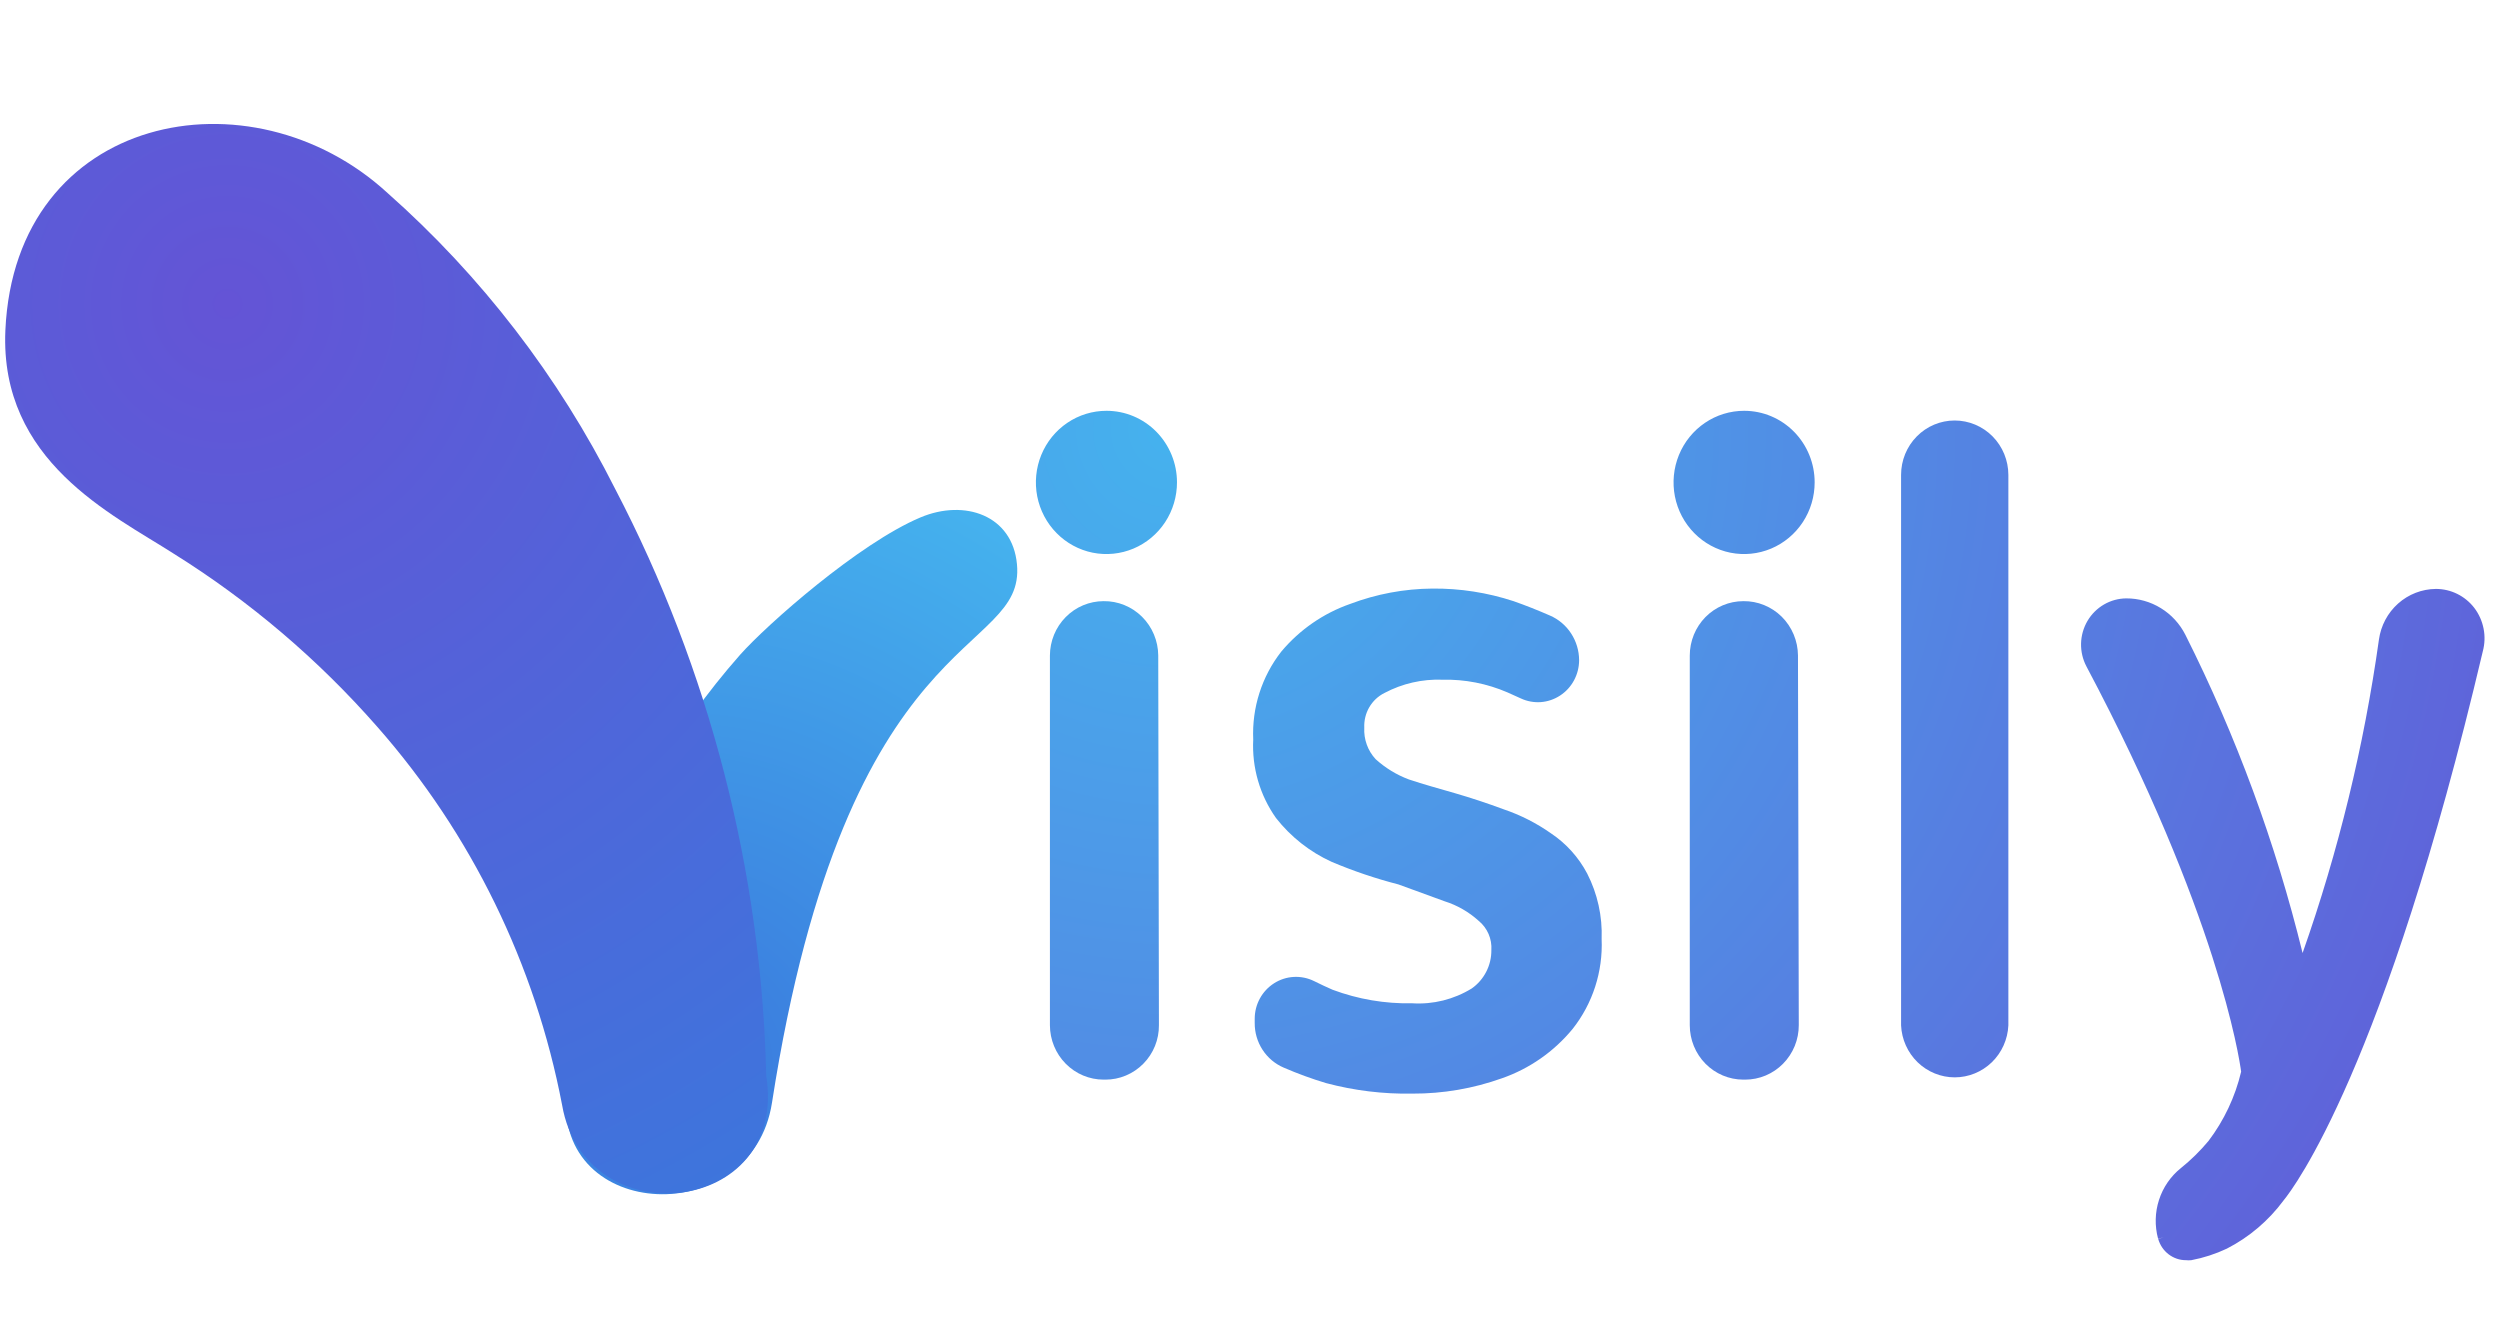
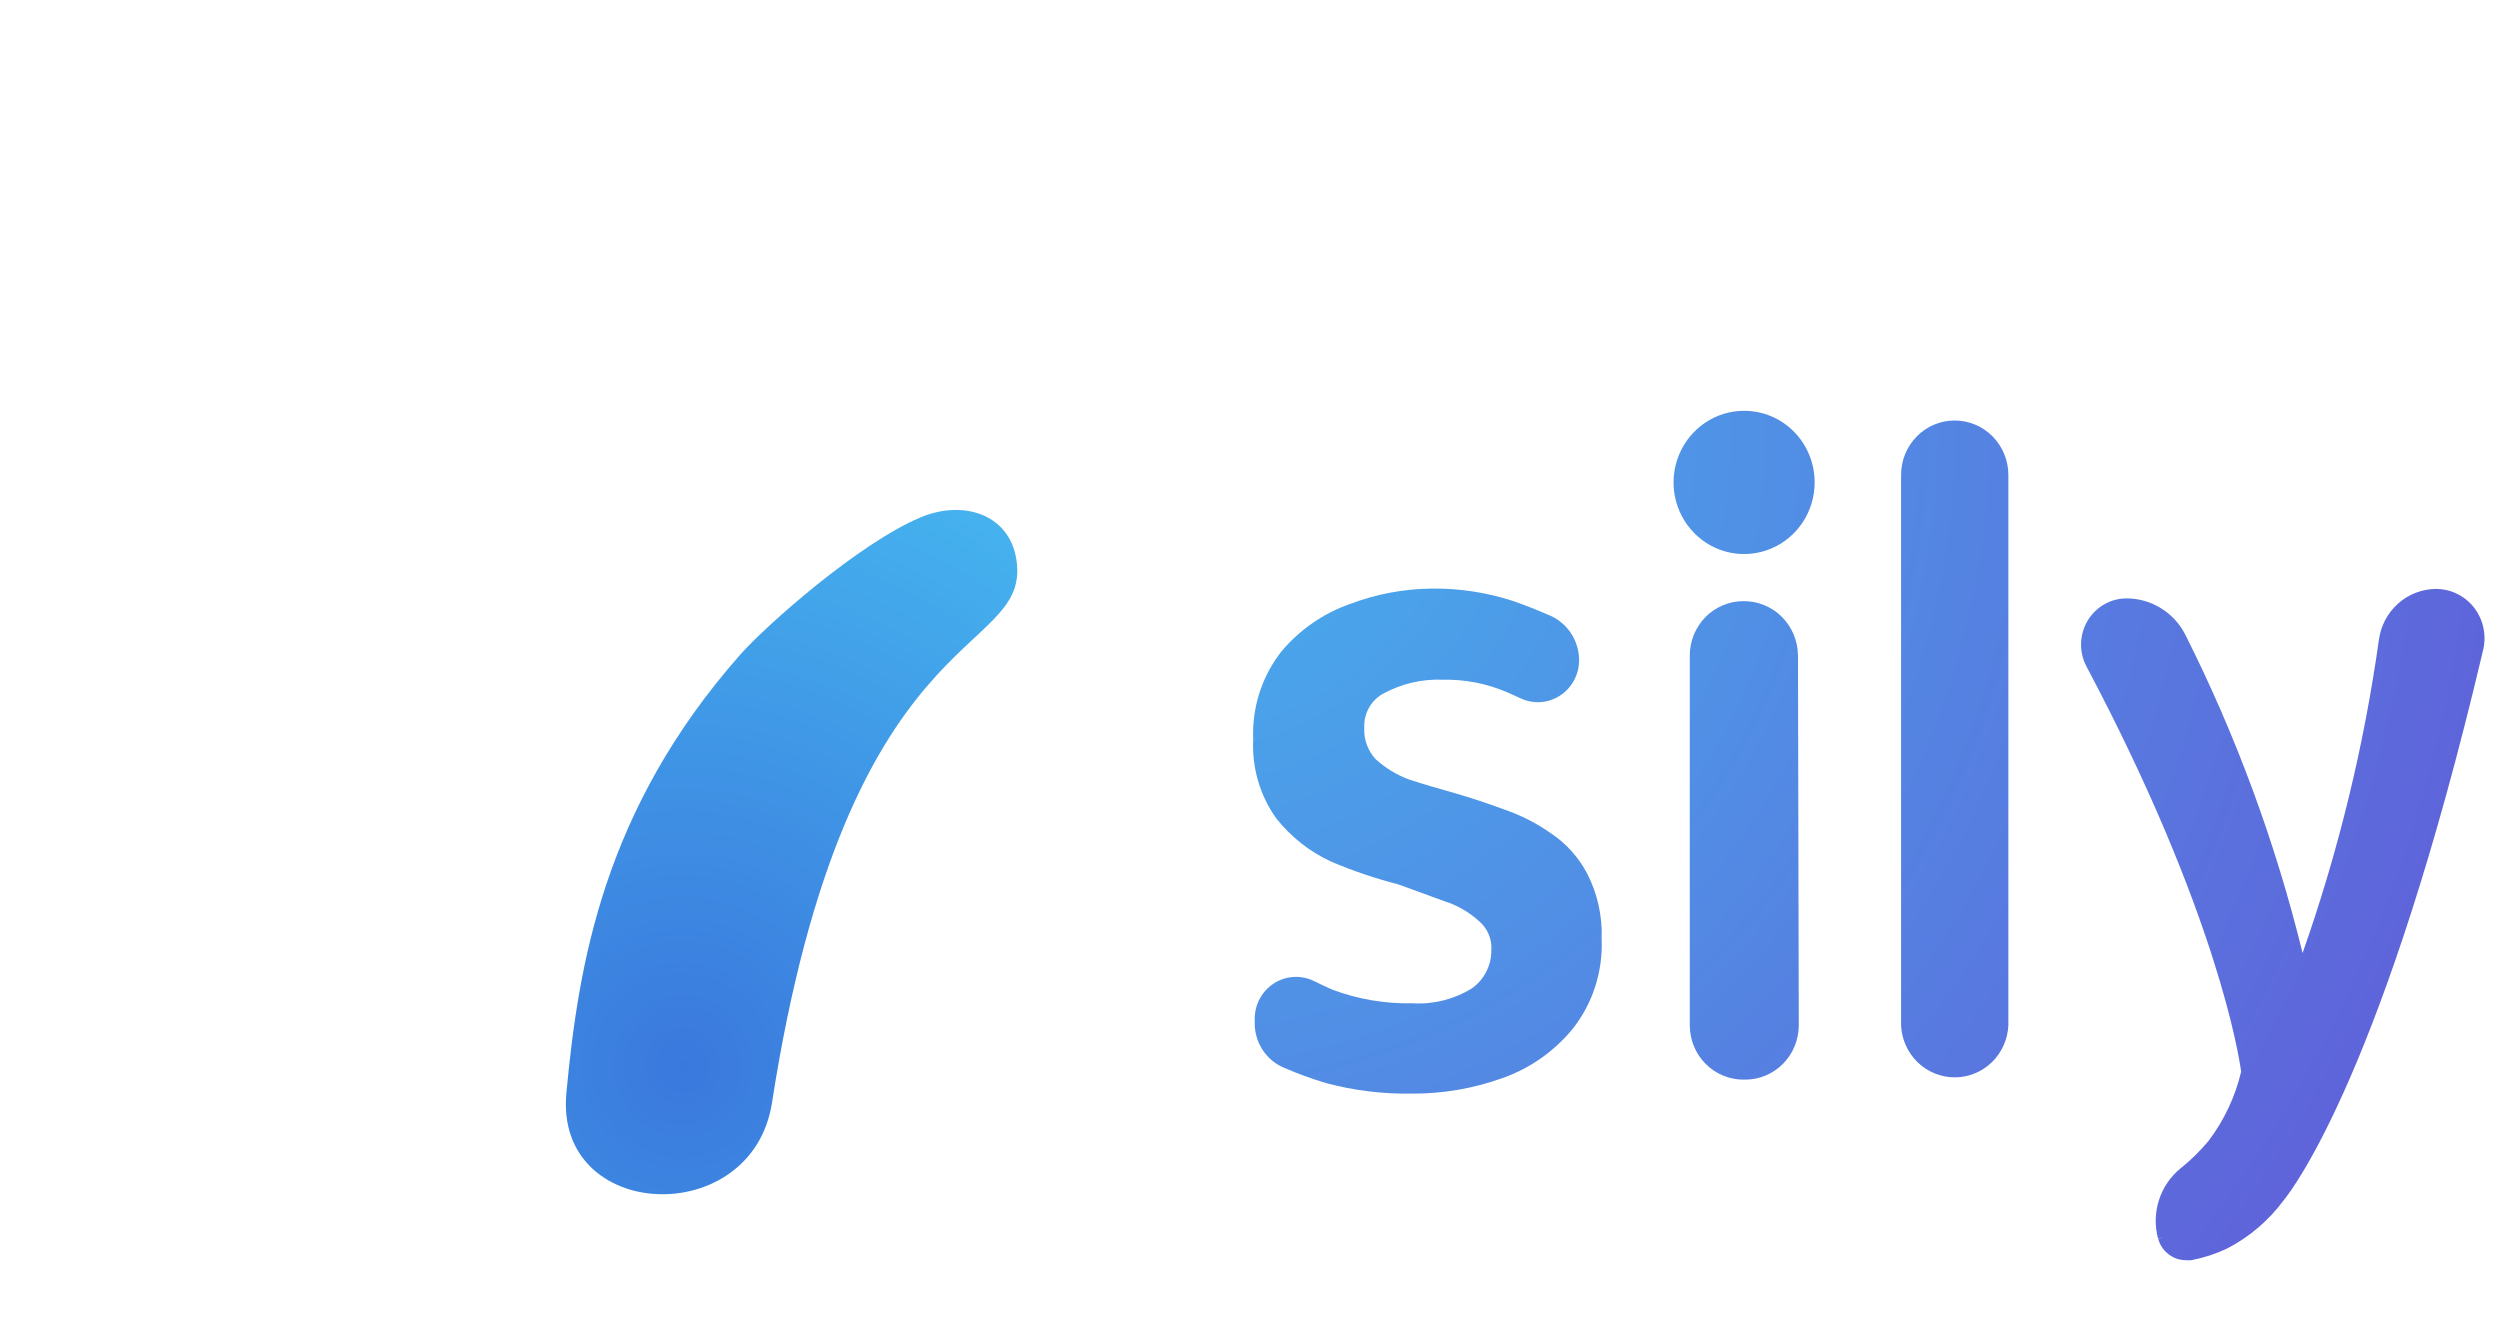
<svg xmlns="http://www.w3.org/2000/svg" width="121" height="65" viewBox="0 0 121 65" fill="none">
  <g clip-path="url(#clip0_5423_205887)">
    <path d="M49.221 27.307C49.001 24.936 46.688 24.142 44.551 25.043C41.577 26.295 37.127 30.22 35.822 31.69C29.214 39.188 28.002 46.647 27.413 52.897C26.823 59.148 36.406 59.551 37.364 53.373C40.999 29.974 49.651 31.858 49.221 27.307Z" fill="url(#paint0_radial_5423_205887)" />
-     <path d="M37.087 52.081C36.853 42.161 34.349 32.431 29.773 23.662C27.034 18.22 23.295 13.36 18.759 9.343C12.15 3.26 0.729 5.48 0.26 15.991C-0.02 22.331 5.448 24.898 8.4 26.793C12.073 29.085 15.396 31.91 18.263 35.18C22.815 40.353 25.905 46.68 27.207 53.49C28.314 59.881 38.166 58.852 37.087 52.081Z" fill="url(#paint1_radial_5423_205887)" />
-     <path d="M53.557 19.883C52.881 19.882 52.22 20.084 51.658 20.465C51.095 20.845 50.657 21.387 50.398 22.02C50.139 22.654 50.071 23.351 50.202 24.024C50.334 24.697 50.659 25.315 51.137 25.8C51.615 26.286 52.224 26.616 52.886 26.75C53.549 26.883 54.236 26.814 54.861 26.551C55.484 26.288 56.018 25.843 56.393 25.272C56.767 24.701 56.967 24.03 56.966 23.344C56.966 22.426 56.606 21.546 55.967 20.896C55.328 20.247 54.461 19.883 53.557 19.883Z" fill="url(#paint2_radial_5423_205887)" />
    <path d="M84.42 19.883C83.745 19.882 83.083 20.084 82.521 20.465C81.959 20.845 81.52 21.387 81.261 22.02C81.002 22.654 80.934 23.351 81.065 24.024C81.197 24.697 81.522 25.315 82 25.8C82.478 26.286 83.087 26.616 83.75 26.75C84.413 26.883 85.1 26.814 85.724 26.551C86.348 26.288 86.881 25.843 87.256 25.272C87.631 24.701 87.83 24.03 87.829 23.344C87.829 22.426 87.47 21.546 86.83 20.896C86.191 20.247 85.324 19.883 84.42 19.883Z" fill="url(#paint3_radial_5423_205887)" />
-     <path d="M53.416 29.096C52.727 29.096 52.067 29.373 51.58 29.867C51.092 30.361 50.818 31.03 50.816 31.729V49.621C50.818 50.32 51.092 50.989 51.58 51.483C52.067 51.977 52.727 52.254 53.416 52.254H53.498C53.84 52.255 54.178 52.188 54.494 52.055C54.81 51.923 55.097 51.728 55.338 51.483C55.58 51.238 55.771 50.947 55.901 50.626C56.03 50.306 56.095 49.962 56.092 49.615L56.059 31.724C56.056 31.375 55.985 31.03 55.851 30.709C55.716 30.387 55.521 30.096 55.275 29.852C55.03 29.608 54.739 29.416 54.42 29.286C54.101 29.156 53.76 29.091 53.416 29.096Z" fill="url(#paint4_radial_5423_205887)" />
    <path d="M75.068 40.334C74.363 39.838 73.591 39.446 72.778 39.171C71.968 38.87 71.18 38.612 70.431 38.394C69.683 38.176 68.878 37.958 68.184 37.723C67.595 37.502 67.052 37.17 66.582 36.745C66.393 36.542 66.246 36.302 66.152 36.039C66.057 35.777 66.016 35.498 66.031 35.219C66.016 34.873 66.099 34.53 66.272 34.232C66.445 33.934 66.7 33.694 67.006 33.541C67.871 33.082 68.839 32.861 69.815 32.898C70.896 32.873 71.969 33.083 72.964 33.513L73.609 33.804C73.912 33.945 74.245 34.006 74.577 33.982C74.909 33.957 75.229 33.848 75.509 33.664C75.791 33.48 76.023 33.227 76.183 32.928C76.344 32.629 76.428 32.294 76.429 31.953C76.427 31.492 76.292 31.041 76.04 30.656C75.789 30.271 75.432 29.97 75.013 29.79C74.435 29.538 73.846 29.303 73.256 29.096C71.986 28.68 70.659 28.474 69.325 28.487C67.966 28.497 66.621 28.749 65.348 29.23C64.055 29.682 62.904 30.477 62.017 31.534C61.071 32.741 60.588 34.254 60.656 35.794C60.588 37.15 60.977 38.489 61.758 39.591C62.477 40.508 63.402 41.236 64.456 41.715C65.504 42.158 66.583 42.523 67.683 42.806C68.454 43.08 69.198 43.365 69.919 43.622C70.531 43.814 71.094 44.139 71.572 44.572C71.777 44.741 71.94 44.958 72.047 45.204C72.153 45.45 72.2 45.719 72.182 45.987C72.185 46.352 72.1 46.712 71.933 47.035C71.767 47.359 71.526 47.636 71.23 47.843C70.366 48.373 69.363 48.623 68.355 48.559C67.041 48.587 65.734 48.365 64.5 47.905C64.203 47.776 63.906 47.636 63.602 47.485C63.298 47.335 62.961 47.265 62.622 47.283C62.283 47.301 61.955 47.406 61.668 47.589C61.381 47.771 61.144 48.024 60.979 48.325C60.814 48.626 60.728 48.964 60.728 49.308V49.515C60.725 49.975 60.857 50.426 61.107 50.81C61.357 51.195 61.714 51.495 62.132 51.673C62.8 51.962 63.484 52.213 64.181 52.422C65.546 52.786 66.955 52.957 68.366 52.931C69.84 52.937 71.305 52.685 72.695 52.188C74.028 51.724 75.211 50.898 76.115 49.8C77.087 48.571 77.586 47.025 77.519 45.45C77.561 44.35 77.32 43.257 76.82 42.28C76.405 41.493 75.803 40.825 75.068 40.334Z" fill="url(#paint5_radial_5423_205887)" />
    <path d="M84.379 29.096C83.691 29.096 83.031 29.373 82.544 29.867C82.058 30.361 81.785 31.031 81.785 31.729V49.621C81.785 50.319 82.058 50.989 82.544 51.483C83.031 51.977 83.691 52.254 84.379 52.254H84.462C84.803 52.255 85.141 52.187 85.457 52.055C85.773 51.922 86.06 51.728 86.301 51.483C86.542 51.238 86.734 50.947 86.865 50.626C86.995 50.306 87.062 49.962 87.061 49.615L87.022 31.724C87.019 31.375 86.948 31.03 86.814 30.709C86.679 30.387 86.484 30.096 86.239 29.852C85.993 29.608 85.702 29.416 85.383 29.286C85.064 29.156 84.723 29.091 84.379 29.096Z" fill="url(#paint6_radial_5423_205887)" />
    <path d="M94.606 20.352C94.265 20.352 93.928 20.42 93.613 20.552C93.299 20.684 93.013 20.878 92.772 21.123C92.531 21.367 92.339 21.658 92.209 21.977C92.079 22.297 92.012 22.639 92.012 22.985V49.627C92.043 50.305 92.33 50.945 92.813 51.414C93.297 51.882 93.94 52.144 94.609 52.144C95.277 52.144 95.92 51.882 96.404 51.414C96.888 50.945 97.174 50.305 97.205 49.627V22.985C97.204 22.286 96.929 21.616 96.442 21.122C95.954 20.629 95.294 20.352 94.606 20.352Z" fill="url(#paint7_radial_5423_205887)" />
    <path d="M119.755 29.421C119.534 29.134 119.251 28.903 118.929 28.744C118.606 28.585 118.252 28.503 117.893 28.504C117.221 28.511 116.573 28.762 116.068 29.212C115.563 29.663 115.234 30.282 115.14 30.958C114.415 36.128 113.177 41.21 111.445 46.127C110.137 40.79 108.234 35.622 105.772 30.724C105.502 30.191 105.092 29.745 104.587 29.435C104.083 29.124 103.504 28.96 102.914 28.962C102.535 28.964 102.162 29.066 101.833 29.257C101.504 29.448 101.229 29.722 101.034 30.052C100.84 30.383 100.733 30.759 100.723 31.144C100.714 31.529 100.803 31.91 100.981 32.25C107.331 44.221 108.383 51.204 108.471 51.869C108.183 53.088 107.644 54.231 106.89 55.224C106.488 55.705 106.04 56.146 105.552 56.538C105.059 56.934 104.692 57.468 104.496 58.075C104.3 58.681 104.285 59.333 104.45 59.948L104.721 59.892L104.456 59.959C104.539 60.258 104.716 60.52 104.959 60.707C105.203 60.894 105.5 60.995 105.805 60.993C105.89 61.002 105.974 61.002 106.059 60.993C106.652 60.881 107.229 60.693 107.777 60.435C108.861 59.88 109.803 59.078 110.531 58.092C111.021 57.494 115.41 51.701 120.168 31.523C120.264 31.164 120.277 30.788 120.205 30.423C120.133 30.058 119.979 29.715 119.755 29.421Z" fill="url(#paint8_radial_5423_205887)" />
  </g>
  <defs>
    <radialGradient id="paint0_radial_5423_205887" cx="0" cy="0" r="1" gradientUnits="userSpaceOnUse" gradientTransform="translate(33.002 51.572) scale(30.047 30.505)">
      <stop stop-color="#3A78DD" />
      <stop offset="1" stop-color="#45B2EE" />
    </radialGradient>
    <radialGradient id="paint1_radial_5423_205887" cx="0" cy="0" r="1" gradientUnits="userSpaceOnUse" gradientTransform="translate(11.032 14.789) scale(52.714 53.518)">
      <stop stop-color="#6454D6" />
      <stop offset="1" stop-color="#3A78DD" />
    </radialGradient>
    <radialGradient id="paint2_radial_5423_205887" cx="0" cy="0" r="1" gradientUnits="userSpaceOnUse" gradientTransform="translate(56.684 20.75) scale(78.383 79.578)">
      <stop stop-color="#45B2EE" />
      <stop offset="1" stop-color="#6454D6" />
    </radialGradient>
    <radialGradient id="paint3_radial_5423_205887" cx="0" cy="0" r="1" gradientUnits="userSpaceOnUse" gradientTransform="translate(56.686 20.75) scale(78.383 79.578)">
      <stop stop-color="#45B2EE" />
      <stop offset="1" stop-color="#6454D6" />
    </radialGradient>
    <radialGradient id="paint4_radial_5423_205887" cx="0" cy="0" r="1" gradientUnits="userSpaceOnUse" gradientTransform="translate(56.687 20.748) scale(78.383 79.578)">
      <stop stop-color="#45B2EE" />
      <stop offset="1" stop-color="#6454D6" />
    </radialGradient>
    <radialGradient id="paint5_radial_5423_205887" cx="0" cy="0" r="1" gradientUnits="userSpaceOnUse" gradientTransform="translate(56.685 20.749) scale(78.383 79.578)">
      <stop stop-color="#45B2EE" />
      <stop offset="1" stop-color="#6454D6" />
    </radialGradient>
    <radialGradient id="paint6_radial_5423_205887" cx="0" cy="0" r="1" gradientUnits="userSpaceOnUse" gradientTransform="translate(56.689 20.748) scale(78.382 79.578)">
      <stop stop-color="#45B2EE" />
      <stop offset="1" stop-color="#6454D6" />
    </radialGradient>
    <radialGradient id="paint7_radial_5423_205887" cx="0" cy="0" r="1" gradientUnits="userSpaceOnUse" gradientTransform="translate(56.689 20.748) scale(78.383 79.578)">
      <stop stop-color="#45B2EE" />
      <stop offset="1" stop-color="#6454D6" />
    </radialGradient>
    <radialGradient id="paint8_radial_5423_205887" cx="0" cy="0" r="1" gradientUnits="userSpaceOnUse" gradientTransform="translate(56.687 20.749) scale(78.383 79.578)">
      <stop stop-color="#45B2EE" />
      <stop offset="1" stop-color="#6454D6" />
    </radialGradient>
    <clipPath id="clip0_5423_205887">
      <rect width="120" height="65" fill="white" transform="translate(0.25)" />
    </clipPath>
  </defs>
</svg>